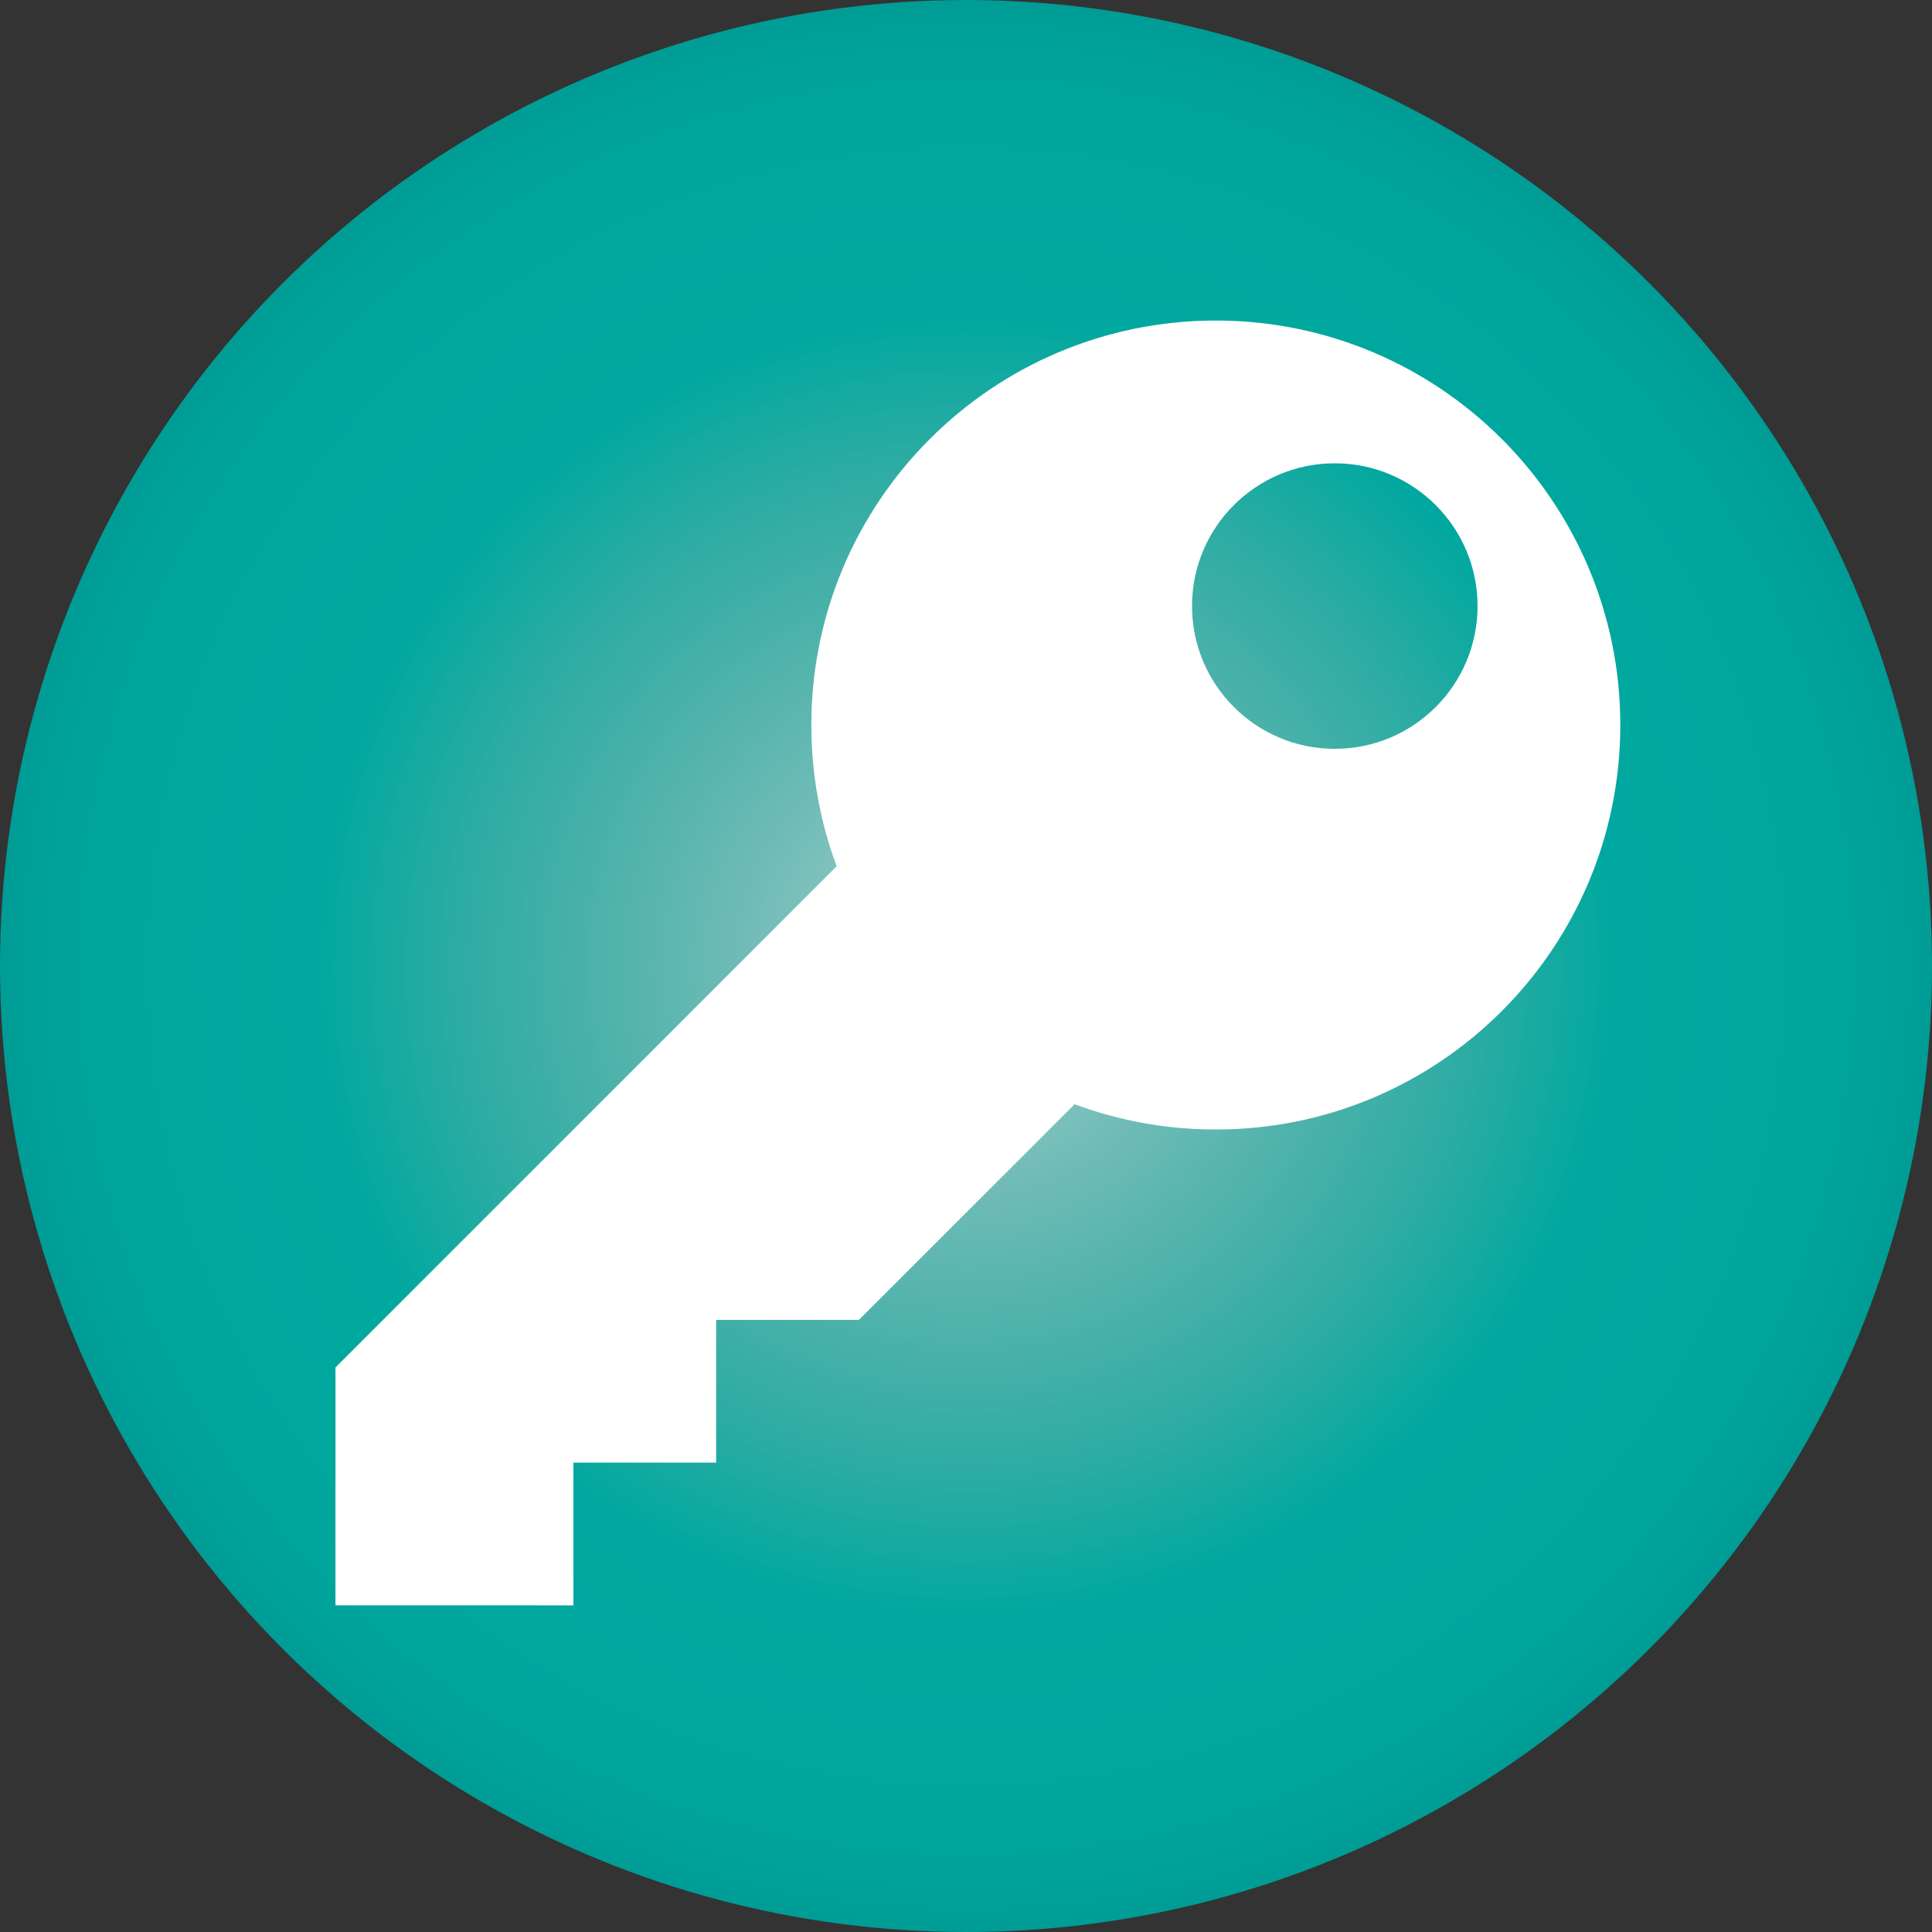
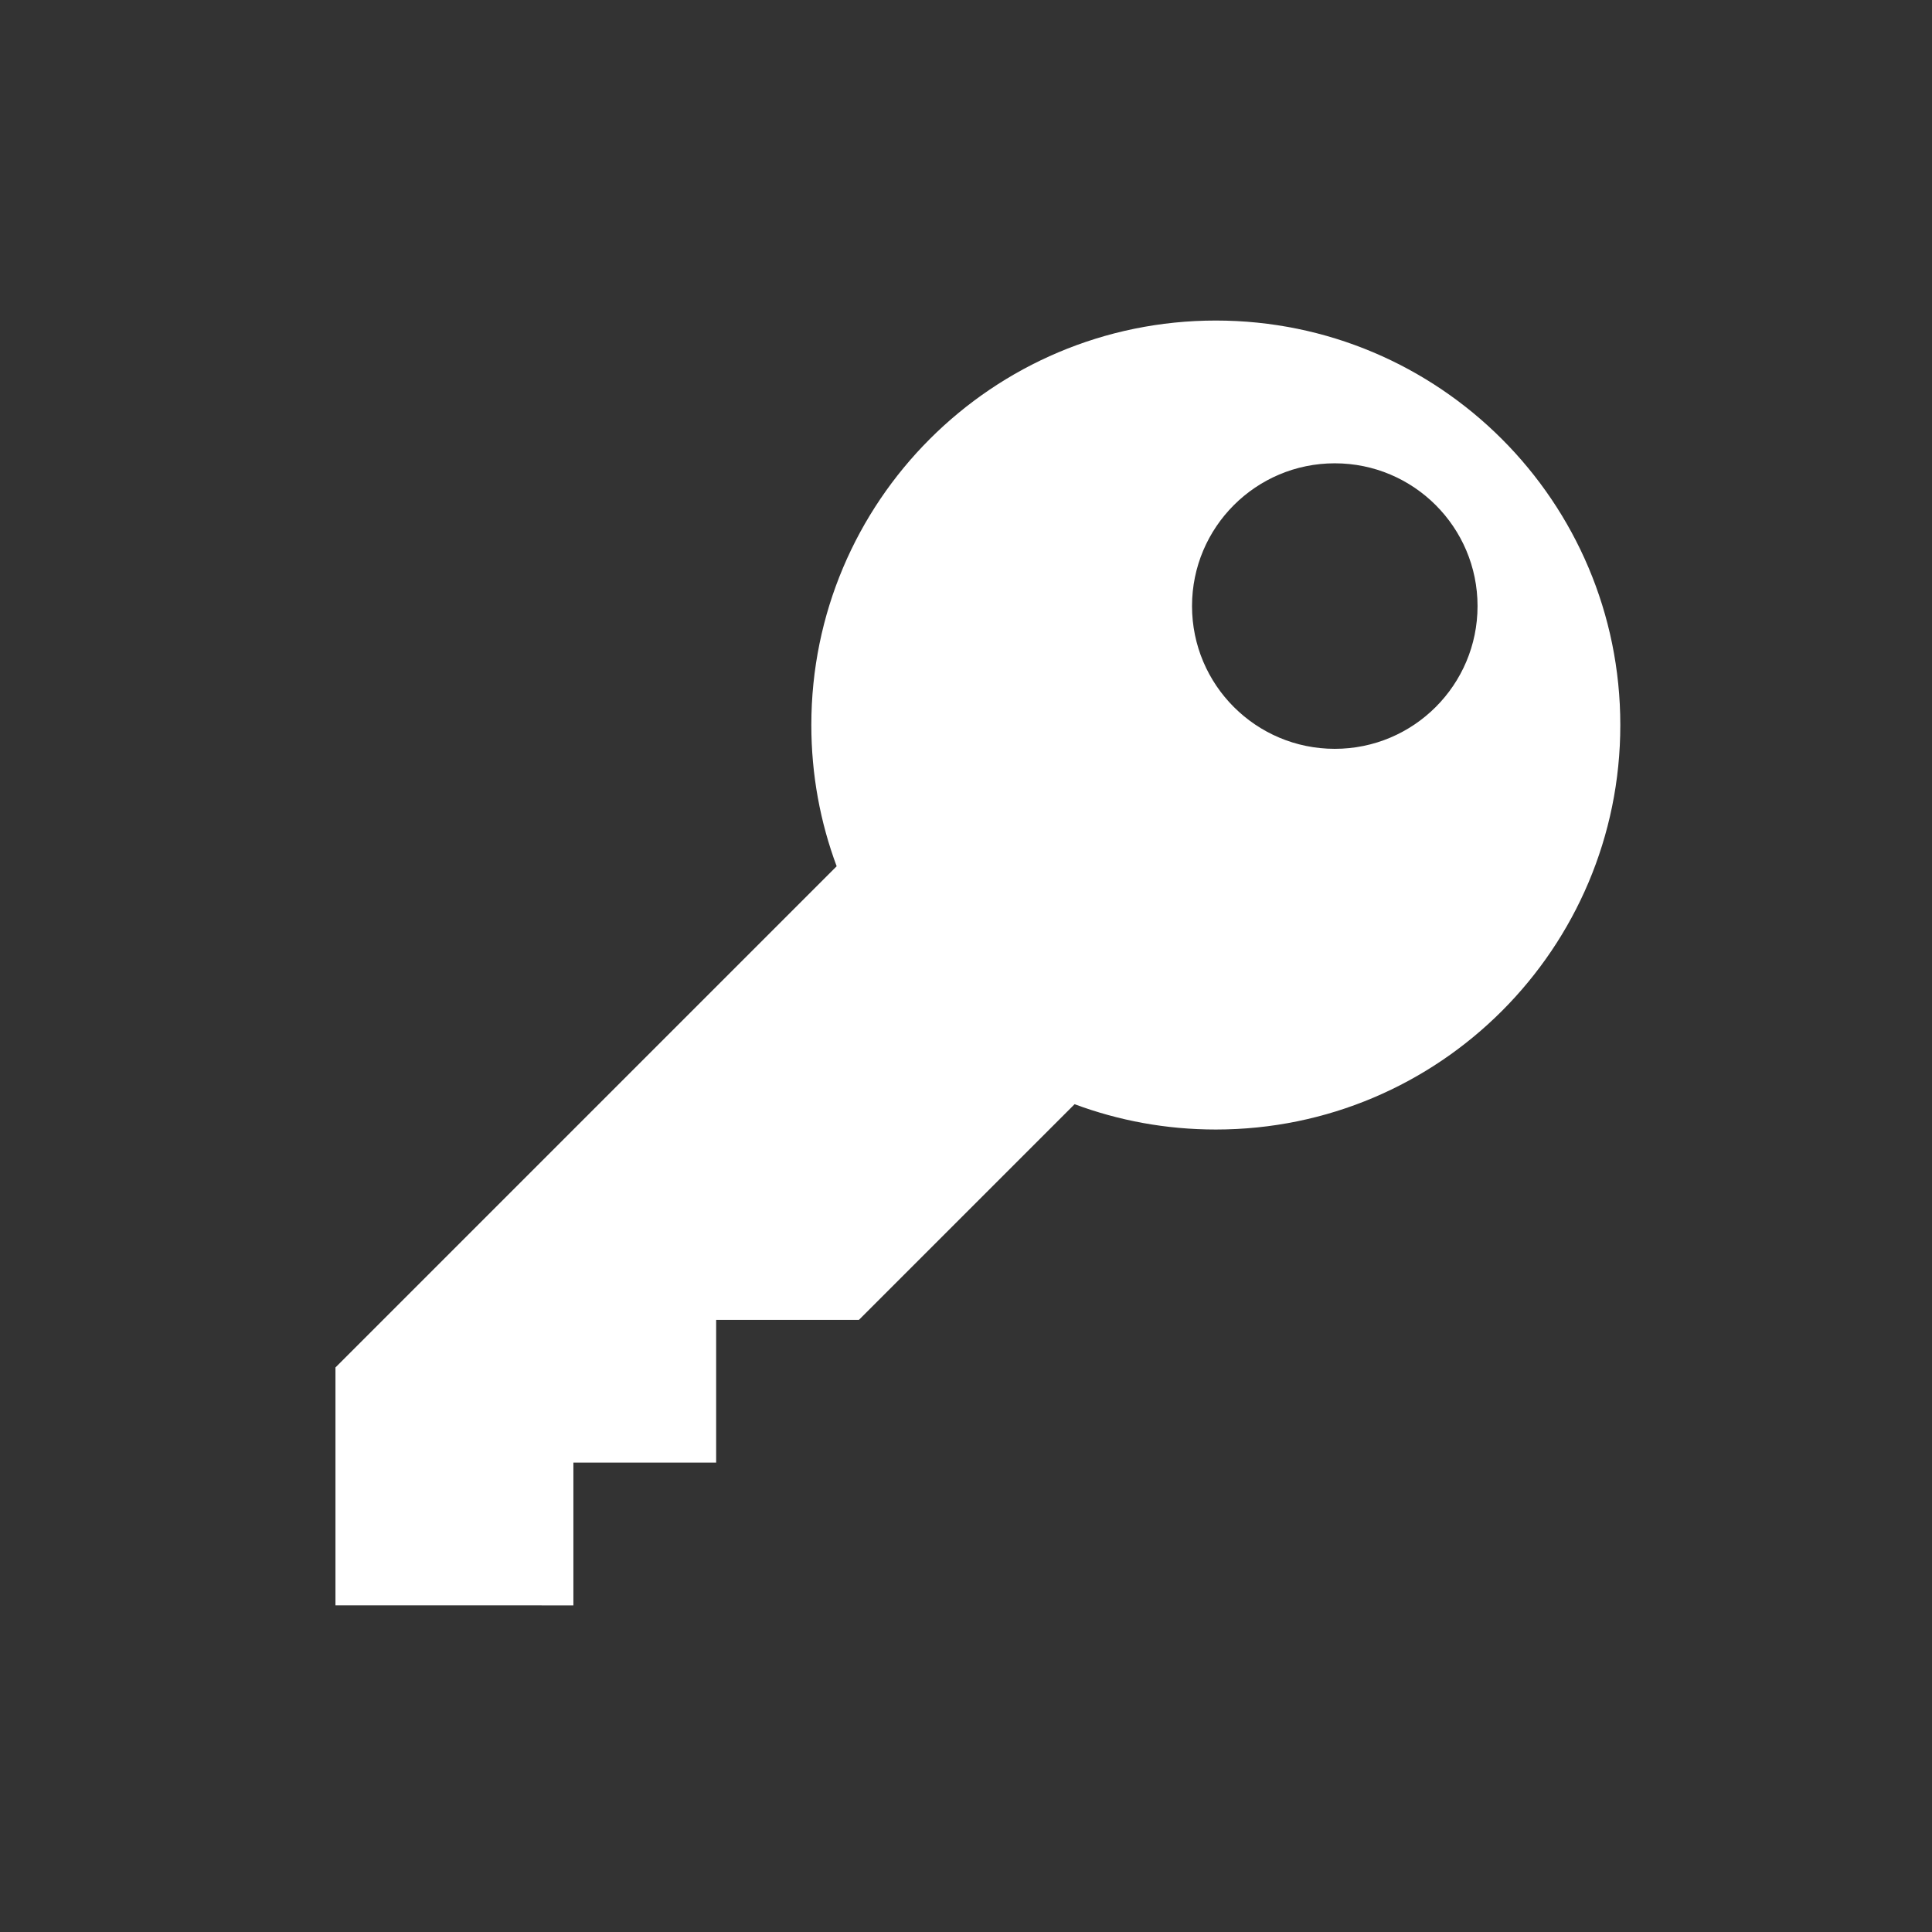
<svg xmlns="http://www.w3.org/2000/svg" version="1.1" id="Layer_1" x="0px" y="0px" width="224.384px" height="224.387px" viewBox="0 0 224.384 224.387" enable-background="new 0 0 224.384 224.387" xml:space="preserve">
  <rect x="0" y="0" width="224.384" height="224.387" fill="#333333" stroke="none" />
  <radialGradient id="SVGID_1_" cx="112.192" cy="112.193" r="160.225" gradientUnits="userSpaceOnUse">
    <stop offset="0" style="stop-color:#ADD4D1" />
    <stop offset="0.067" style="stop-color:#91C8C4" />
    <stop offset="0.165" style="stop-color:#6FBBB6" />
    <stop offset="0.265" style="stop-color:#4EB2AB" />
    <stop offset="0.367" style="stop-color:#2DACA3" />
    <stop offset="0.472" style="stop-color:#00A89F" />
    <stop offset="0.584" style="stop-color:#00A79D" />
    <stop offset="0.653" style="stop-color:#00A49B" />
    <stop offset="0.713" style="stop-color:#009A95" />
    <stop offset="0.77" style="stop-color:#008D8C" />
    <stop offset="0.824" style="stop-color:#097B81" />
    <stop offset="0.877" style="stop-color:#116572" />
    <stop offset="0.928" style="stop-color:#144D61" />
    <stop offset="0.978" style="stop-color:#13324F" />
    <stop offset="1" style="stop-color:#132547" />
  </radialGradient>
-   <circle fill="url(#SVGID_1_)" cx="112.192" cy="112.193" r="112.192" />
  <g id="Page-1">
    <g id="icon-24-key">
-       <path id="key" fill="#FFFFFF" d="M124.805,128.242l-25.05,25.049h-16.58v16.579h-16.58v16.581H38.961v-27.635l58.209-58.208    c-1.903-5.106-2.942-10.633-2.942-16.402c0-25.944,21.035-46.978,46.979-46.978s46.977,21.033,46.977,46.978    c0,25.943-21.032,46.978-46.977,46.978C135.437,131.184,129.91,130.146,124.805,128.242L124.805,128.242L124.805,128.242z     M171.603,70.389c0-9.156-7.425-16.58-16.579-16.58s-16.581,7.424-16.581,16.58c0,9.157,7.427,16.581,16.581,16.581    S171.603,79.545,171.603,70.389L171.603,70.389z" />
+       <path id="key" fill="#FFFFFF" d="M124.805,128.242l-25.05,25.049h-16.58v16.579h-16.58v16.581H38.961v-27.635l58.209-58.208    c-1.903-5.106-2.942-10.633-2.942-16.402c0-25.944,21.035-46.978,46.979-46.978s46.977,21.033,46.977,46.978    c0,25.943-21.032,46.978-46.977,46.978C135.437,131.184,129.91,130.146,124.805,128.242L124.805,128.242L124.805,128.242M171.603,70.389c0-9.156-7.425-16.58-16.579-16.58s-16.581,7.424-16.581,16.58c0,9.157,7.427,16.581,16.581,16.581    S171.603,79.545,171.603,70.389L171.603,70.389z" />
    </g>
  </g>
</svg>